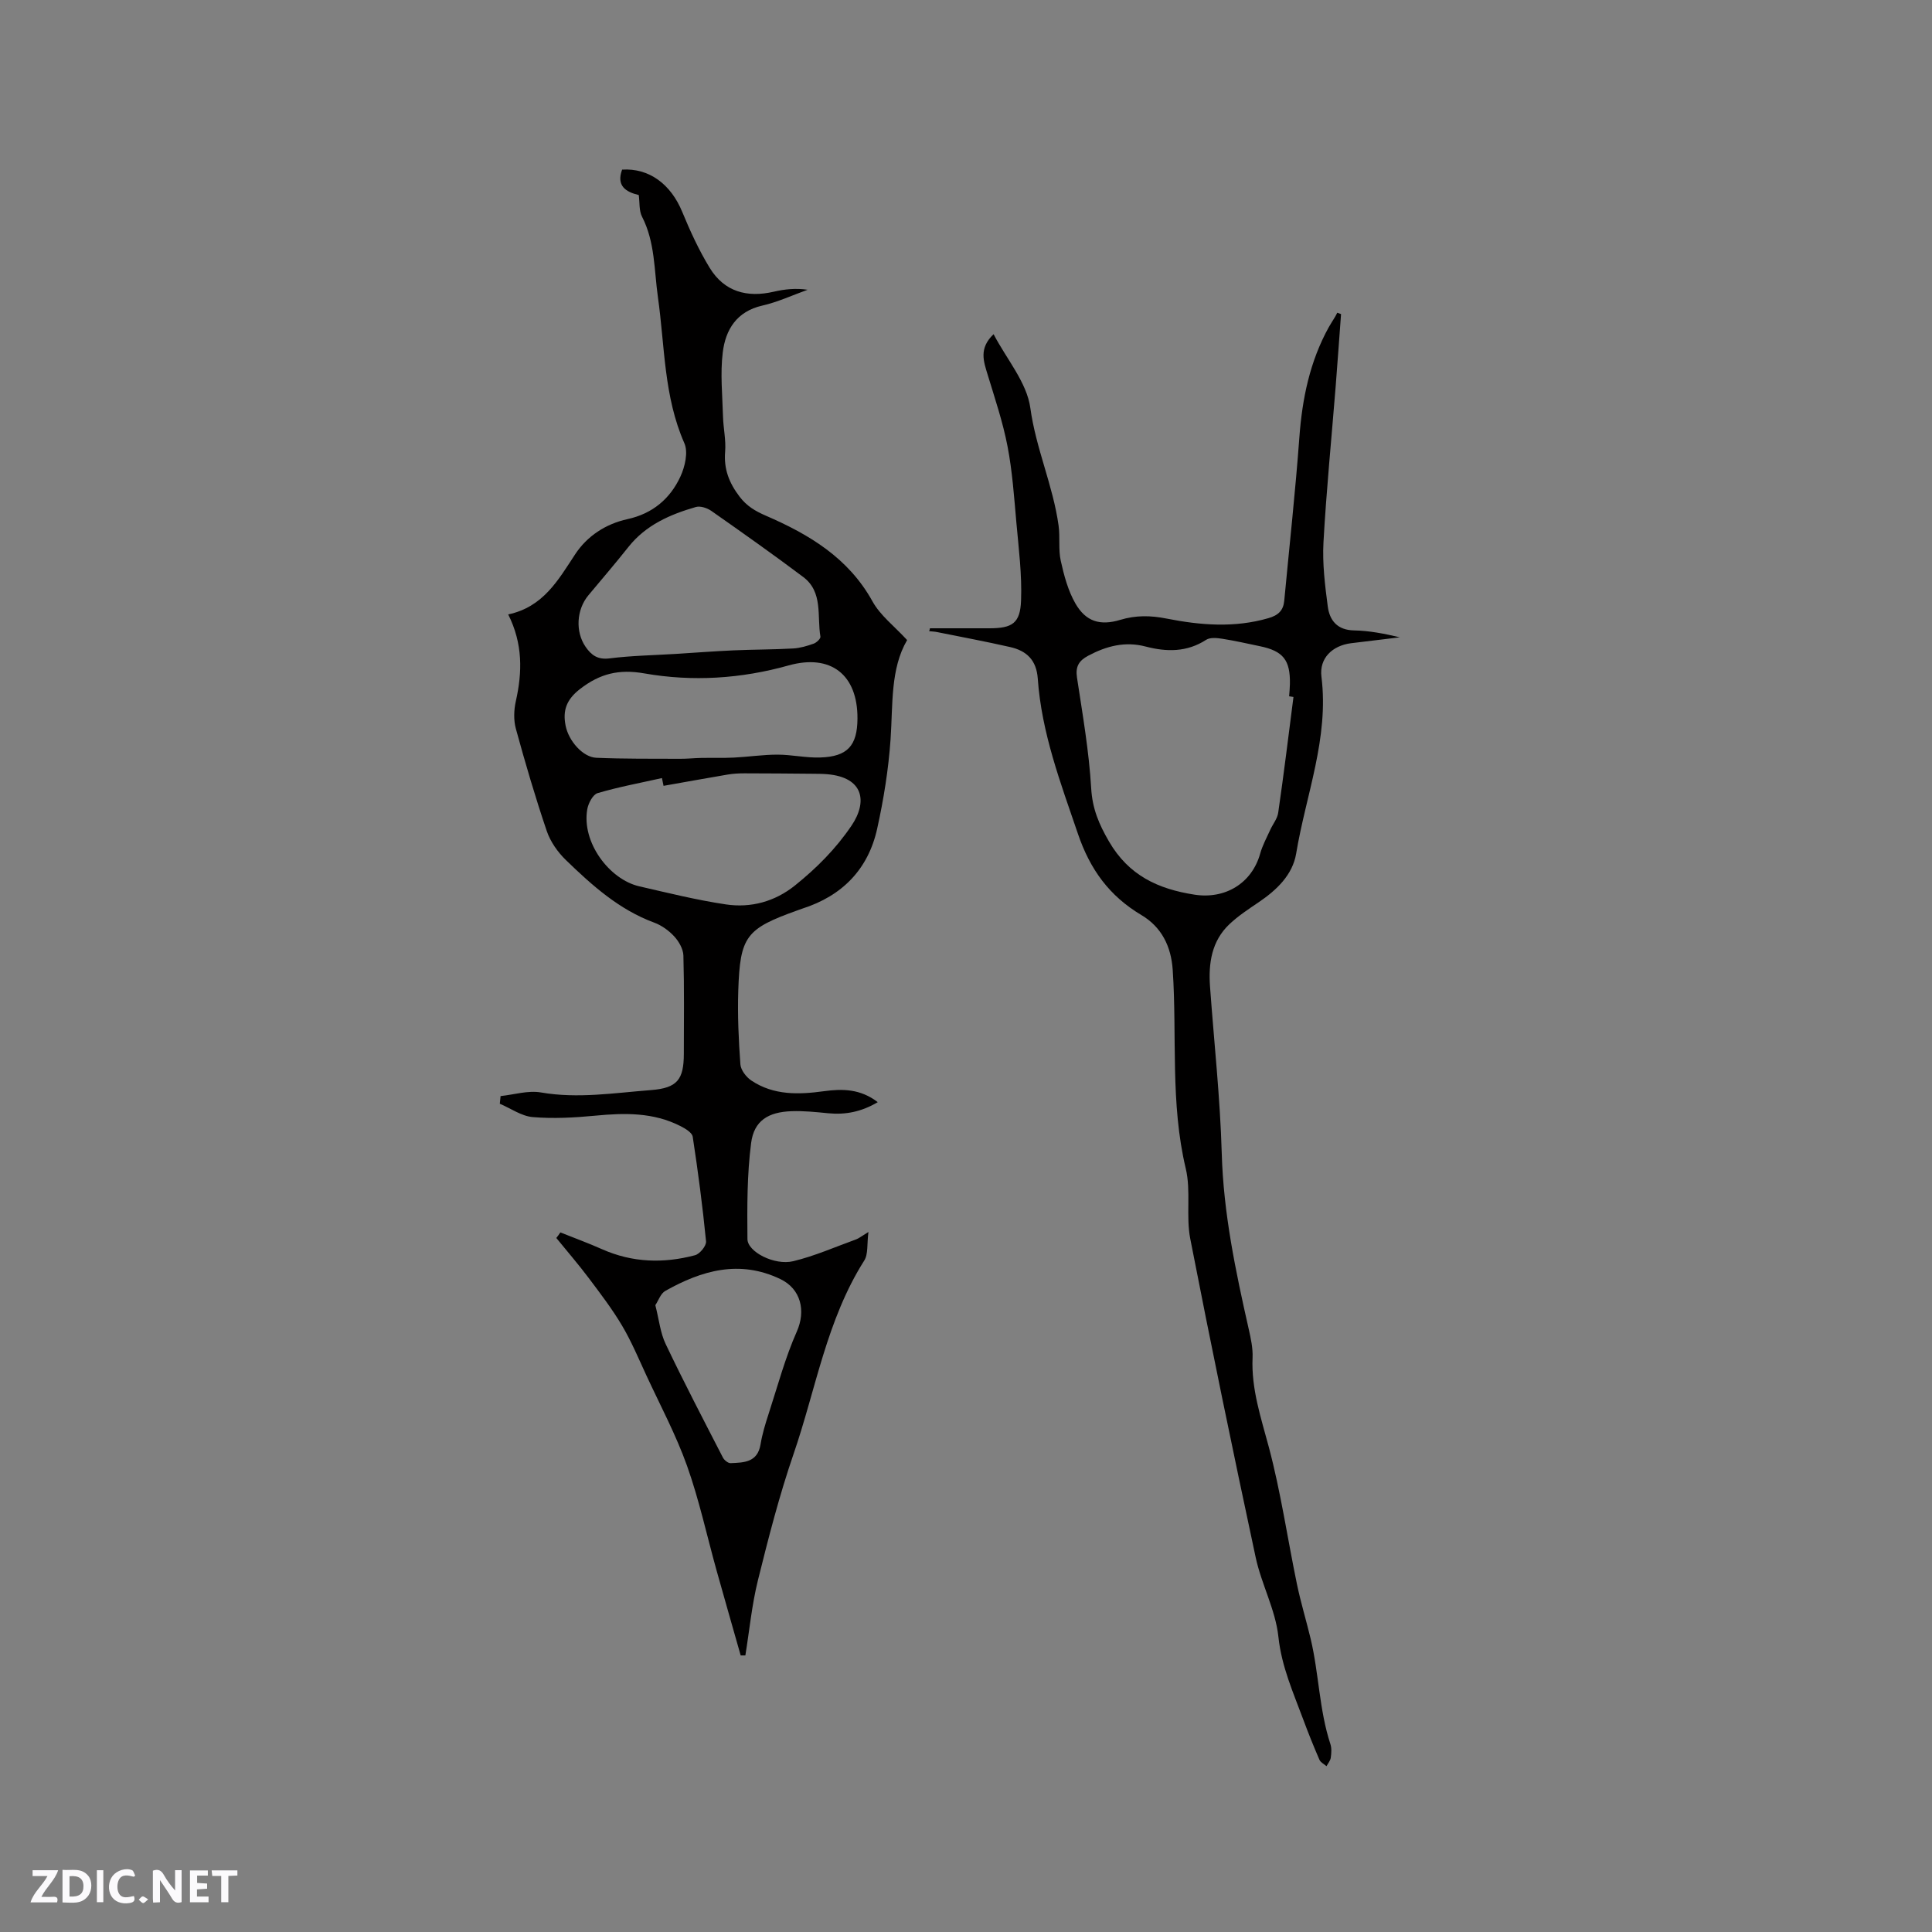
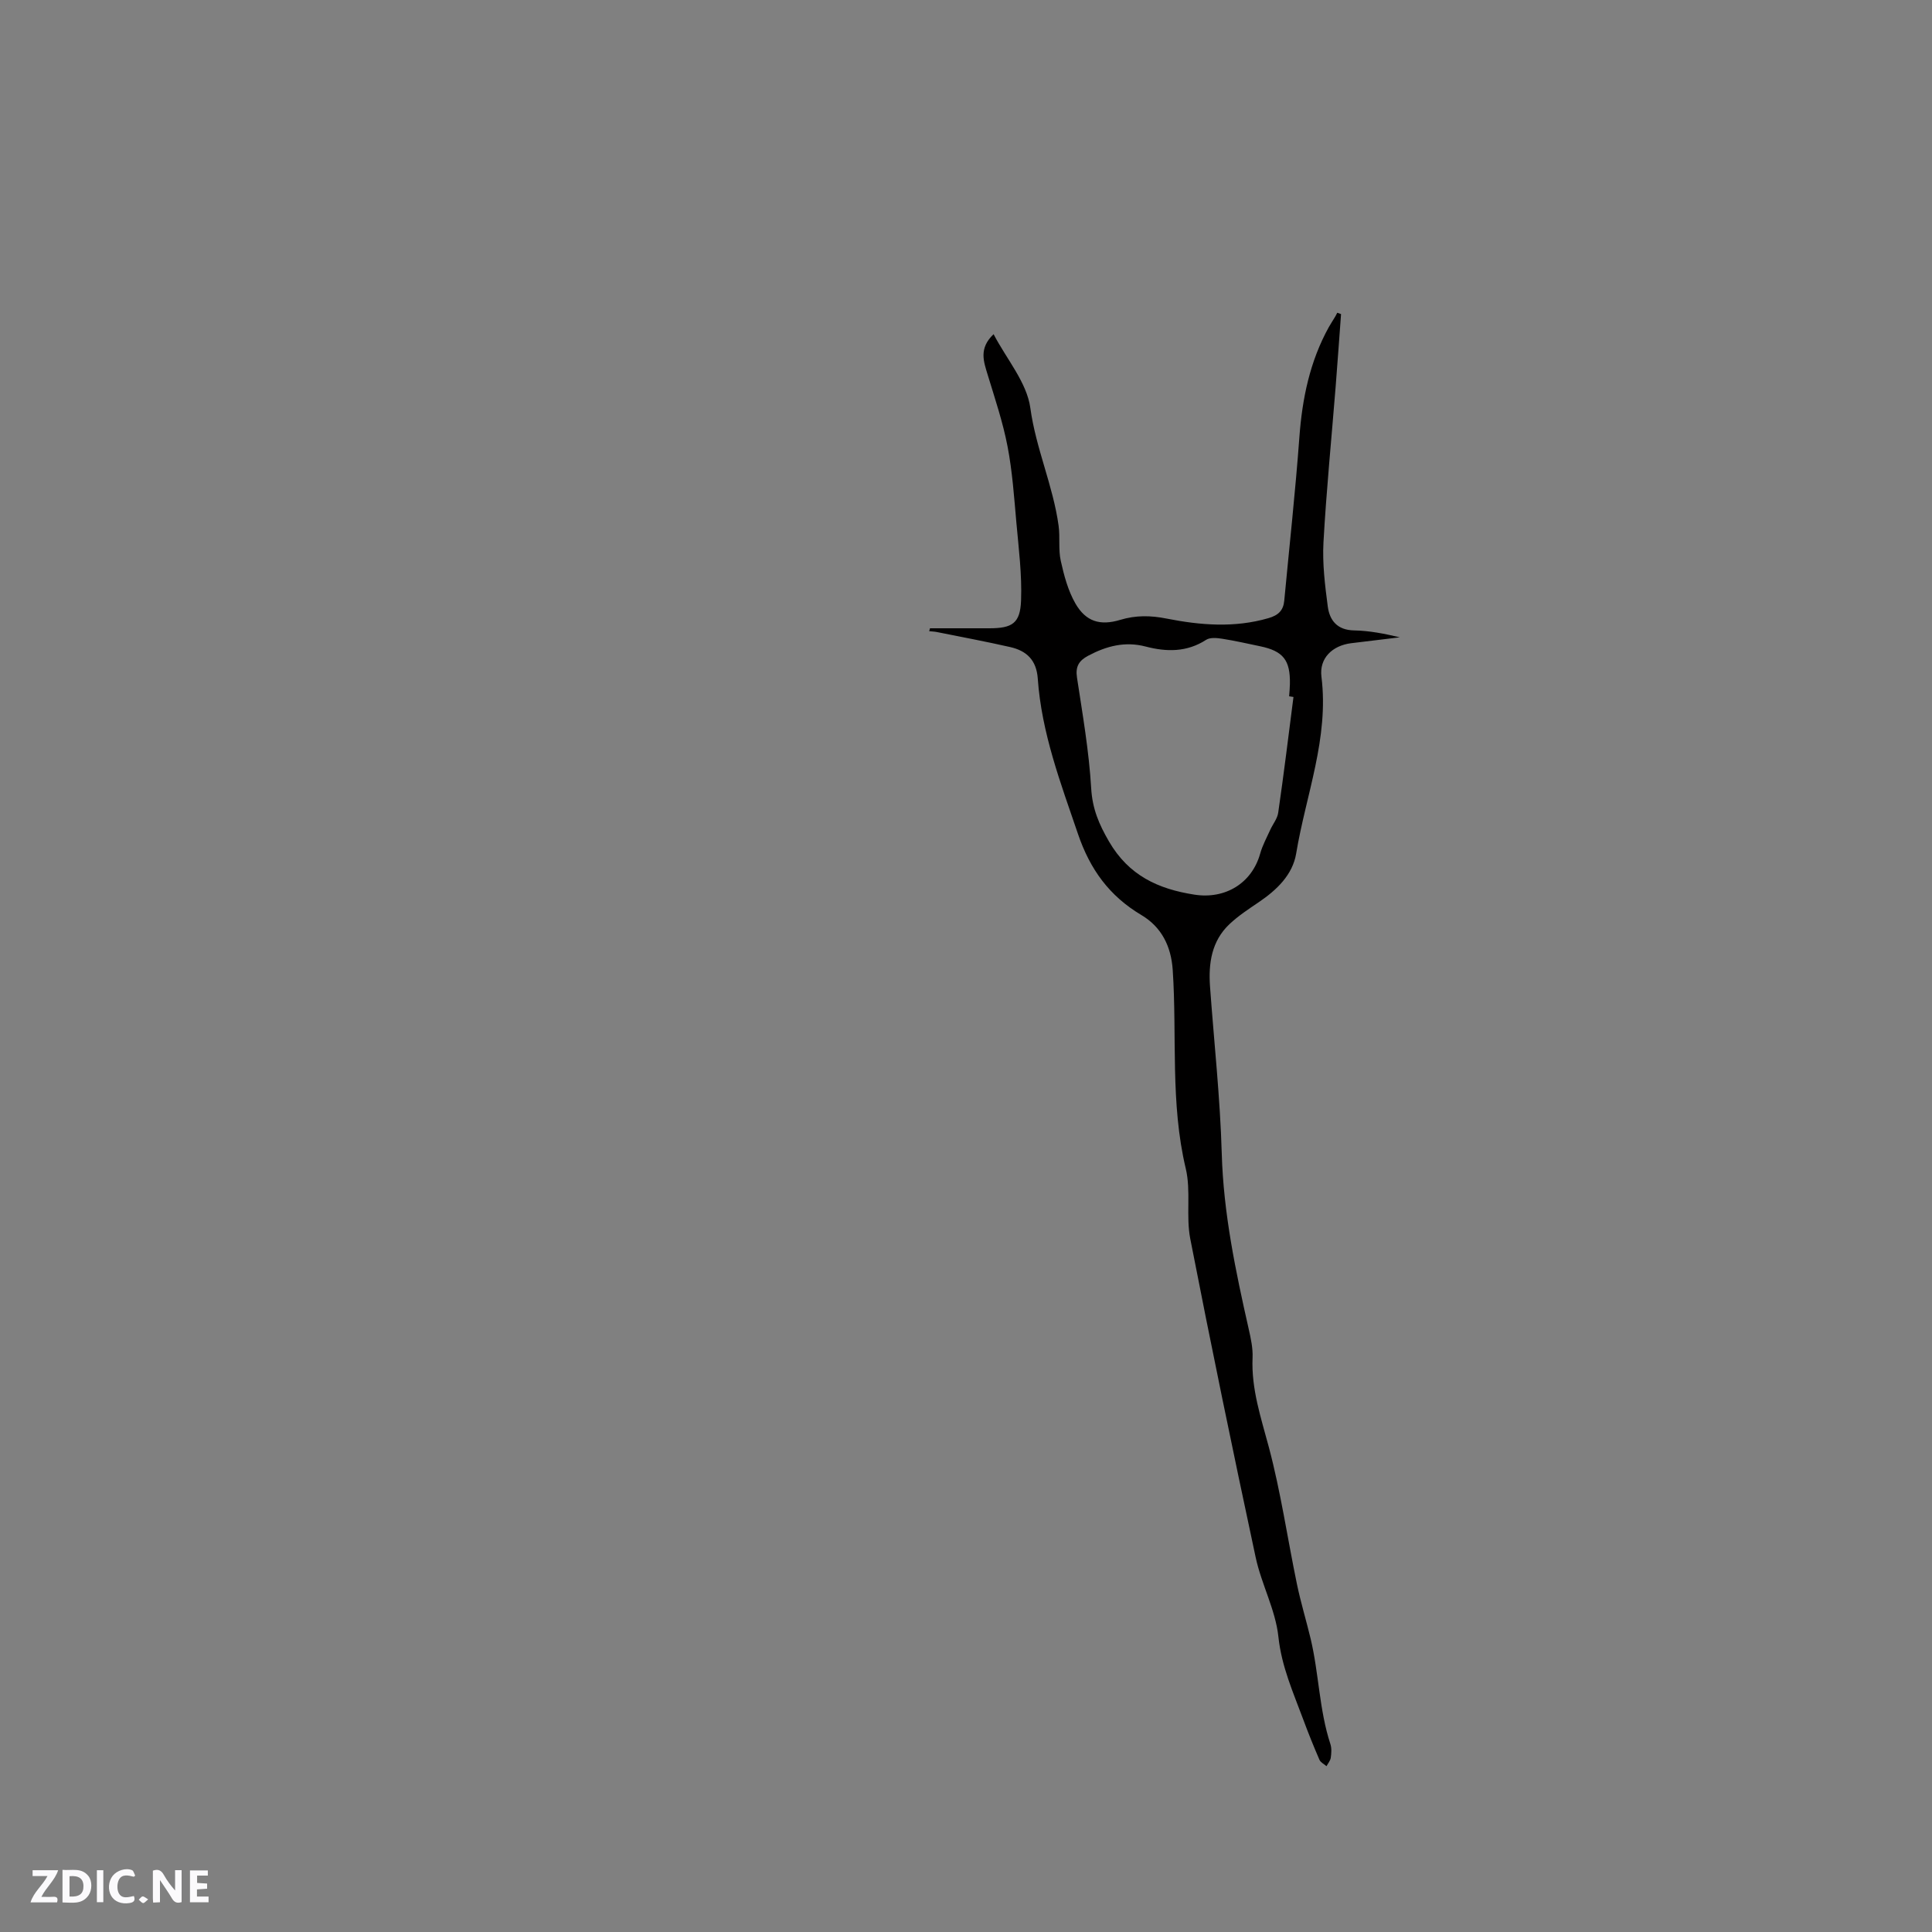
<svg xmlns="http://www.w3.org/2000/svg" enable-background="new 0 0 400 400" viewBox="0 0 400 400">
  <rect x="0" y="0" width="400" height="400" fill="#808080" stroke="none" />
  <g fill="#fbfafc">
    <path d="m37.59 393.81c-.92.31-1.52.05-2-.78-.7-1.2-1.52-2.34-2.47-3.78v4.59c-.55.03-.95.05-1.41.07-.03-.37-.06-.64-.06-.91 0-1.91 0-3.81 0-5.7 1.13-.41 1.77-.03 2.29.91.62 1.11 1.38 2.14 2.31 3.19v-4.2h1.35v6.61z" />
    <path d="m12.94 393.88v-6.75c1.9.19 3.93-.54 5.37 1.29.8 1.01.78 2.88.03 3.97-1.37 1.97-3.4 1.51-5.4 1.49m1.45-1.22c2.04.12 2.92-.58 2.89-2.21-.03-1.51-.98-2.19-2.89-2z" />
    <path d="m11.81 393.87h-5.49c.68-2.18 2.47-3.48 3.51-5.45h-3.08v-1.21h5.29c-.71 2.13-2.44 3.48-3.47 5.51.86 0 1.63.04 2.39-.01.79-.05 1.14.21.85 1.16" />
    <path d="m39.33 393.86v-6.61h3.7v1.07h-2.22v1.52c.68.04 1.34.09 2.07.13v1.07c-.72.05-1.38.09-2.1.14v1.48h2.4v1.19h-3.85z" />
    <path d="m27.71 388.56c-1.15-.3-2.46-.61-3.1.64-.37.73-.41 1.93-.06 2.67.63 1.35 1.99.93 3.17.68.35.94-.01 1.32-.93 1.46-1.62.25-3.05-.27-3.76-1.48-.73-1.24-.6-3.03.31-4.17.88-1.11 2.71-1.7 4-1.16.32.13.44.74.65 1.12-.1.08-.19.16-.28.24" />
-     <path d="m49.15 387.24v1.07c-.59.02-1.17.05-1.87.08v5.44h-1.48v-5.44h-1.85c-.05-.4-.08-.73-.13-1.15z" />
    <path d="m20.06 387.21h1.33v6.62h-1.33z" />
    <path d="m30.68 393.25c-.49.38-.8.79-1.05.76-.32-.05-.6-.45-.9-.7.26-.24.51-.64.8-.67.29-.04.62.3 1.15.61" />
  </g>
-   <path d="m116.02 255.16c2.88 1.15 5.81 2.22 8.64 3.48 6.28 2.79 12.73 2.97 19.24 1.24.99-.26 2.37-1.96 2.28-2.87-.71-7.24-1.66-14.46-2.76-21.66-.13-.85-1.52-1.69-2.51-2.19-5.62-2.88-11.59-2.76-17.69-2.17-4.29.41-8.66.65-12.93.29-2.33-.2-4.54-1.8-6.81-2.76.05-.53.11-1.06.16-1.59 2.79-.29 5.69-1.21 8.35-.75 7.67 1.33 15.22.09 22.79-.49 5.44-.42 6.79-2.17 6.8-7.5.01-6.79.1-13.57-.09-20.35-.04-1.36-.93-2.91-1.89-3.96-1.11-1.21-2.61-2.29-4.15-2.86-7.27-2.68-12.87-7.71-18.28-12.95-1.7-1.64-3.22-3.81-3.97-6.02-2.37-6.98-4.45-14.07-6.4-21.19-.48-1.76-.41-3.85-.01-5.65 1.36-6.04 1.48-11.92-1.57-18 7.25-1.54 10.34-7.1 13.86-12.45 2.48-3.77 6.31-6.29 10.84-7.28 5.17-1.13 8.83-4.21 10.96-8.83.94-2.04 1.63-5.04.81-6.89-4.27-9.68-4.04-20.07-5.47-30.2-.8-5.63-.58-11.42-3.3-16.71-.63-1.23-.46-2.87-.67-4.47-2.71-.64-4.68-1.92-3.45-5.26 5.57-.36 10.08 2.99 12.45 8.75 1.64 3.98 3.46 7.95 5.7 11.61 3.03 4.93 7.73 6.2 13.27 4.91 2.23-.52 4.53-.76 6.99-.4-3.12 1.12-6.18 2.55-9.39 3.28-5.32 1.21-7.61 5-8.18 9.7-.54 4.36-.07 8.85.05 13.28.07 2.43.64 4.88.44 7.27-.3 3.61.84 6.49 3 9.32 1.49 1.95 3.24 2.98 5.46 3.94 8.93 3.87 17.07 8.72 22.05 17.73 1.61 2.92 4.53 5.13 7.17 8.01-3.49 5.96-2.93 13.32-3.43 20.58-.43 6.2-1.43 12.4-2.77 18.47-1.86 8.42-7.25 13.91-15.5 16.55-.3.1-.6.22-.9.32-10.77 3.85-11.99 5.35-12.36 16.7-.16 5.07.07 10.17.44 15.23.09 1.18 1.21 2.64 2.28 3.35 4.61 3.08 9.8 2.92 15.03 2.2 3.8-.52 7.53-.5 11.13 2.27-3.4 2.01-6.68 2.64-10.24 2.3-2.53-.25-5.07-.52-7.6-.43-4.84.17-7.78 1.96-8.38 6.6-.85 6.55-.82 13.25-.76 19.88.03 2.65 5.61 5.51 9.47 4.58 4.45-1.07 8.71-2.96 13.03-4.52.57-.21 1.07-.63 2.55-1.53-.33 2.52-.02 4.58-.87 5.92-7.8 12.3-10.01 26.62-14.63 40.04-2.94 8.55-5.2 17.36-7.38 26.15-1.26 5.09-1.76 10.37-2.6 15.56-.32 0-.65 0-.97 0-1.66-5.85-3.34-11.69-4.98-17.55-2.02-7.24-3.61-14.63-6.12-21.69-2.3-6.45-5.56-12.55-8.45-18.79-1.6-3.46-3.08-7-5.02-10.27-2.03-3.42-4.47-6.62-6.87-9.81-2.14-2.85-4.48-5.55-6.73-8.32.3-.37.57-.76.84-1.15zm21.36-92.46c-.11-.54-.22-1.07-.33-1.61-4.45 1-8.96 1.83-13.33 3.12-.97.29-1.91 2.09-2.13 3.32-1.21 6.89 4.59 14.55 10.75 15.97 5.96 1.37 11.92 2.85 17.96 3.75 5.18.77 10.14-.59 14.3-3.93 4.45-3.58 8.41-7.53 11.69-12.37 3.37-4.97 2.53-10.02-5.05-10.66-.95-.08-1.9-.08-2.85-.09-4.75-.04-9.51-.09-14.26-.09-1.15 0-2.31.06-3.45.25-4.44.75-8.87 1.56-13.3 2.34zm2.44-27.31c4.01-.25 8.02-.56 12.04-.74 4.11-.18 8.24-.16 12.35-.39 1.45-.08 2.9-.52 4.28-1.01.58-.21 1.44-1.04 1.37-1.44-.73-4.25.59-9.23-3.56-12.35-6.24-4.69-12.63-9.2-19.02-13.68-.86-.6-2.28-1.08-3.21-.81-5.33 1.54-10.34 3.71-13.95 8.26-2.7 3.4-5.52 6.69-8.3 10.02-2.47 2.96-2.73 7.52-.6 10.64 1.2 1.75 2.53 2.74 4.99 2.42 4.51-.57 9.07-.64 13.61-.92zm37.71 13.38c.05-9.11-5.54-13.44-14.26-11-9.84 2.76-19.89 3.4-29.86 1.65-5.27-.92-9.18.03-13.32 3.23-2.83 2.19-3.61 4.46-2.99 7.58.63 3.2 3.59 6.54 6.36 6.66 5.77.25 11.56.18 17.35.21 1.47.01 2.94-.15 4.41-.18 2.24-.04 4.49.04 6.73-.07 3.01-.15 6.01-.61 9.01-.61 2.95 0 5.91.69 8.84.59 5.67-.17 7.7-2.45 7.73-8.06zm-41.85 121.45c.77 3.01 1.03 5.75 2.15 8.07 3.77 7.91 7.83 15.69 11.84 23.48.28.54 1.07 1.18 1.59 1.16 2.74-.12 5.57-.13 6.2-3.87.36-2.18 1.01-4.32 1.7-6.42 1.85-5.69 3.4-11.53 5.82-16.98 1.89-4.26.85-8.81-3.43-10.85-8.46-4.04-16.26-1.79-23.81 2.46-.96.54-1.41 1.98-2.06 2.95z" fill="#010000" />
  <path d="m192.54 130.08c4.1 0 8.21.01 12.31 0 4.72-.01 6.38-1.02 6.55-5.77.2-5.35-.49-10.75-.97-16.11-.47-5.28-.83-10.6-1.83-15.78-.96-5.01-2.61-9.89-4.1-14.79-.84-2.78-1.9-5.48 1.21-8.44 2.71 5.19 6.89 10 7.61 15.28 1.15 8.41 4.71 16.08 5.85 24.36.33 2.4-.07 4.94.45 7.28.67 3.04 1.51 6.19 3.04 8.85 2.15 3.72 5.08 4.64 9.26 3.38 3.24-.98 6.3-.93 9.61-.27 6.99 1.38 14.04 1.96 21.09-.09 2.04-.59 3.08-1.58 3.27-3.61 1.06-11.27 2.3-22.53 3.13-33.82.59-8.04 2.17-15.72 6.09-22.81.41-.74.89-1.44 1.32-2.17.16-.26.29-.55.43-.82.26.09.53.19.79.28-.37 4.97-.72 9.95-1.11 14.92-.86 10.78-1.93 21.55-2.53 32.34-.24 4.4.31 8.88.89 13.27.38 2.9 1.98 4.9 5.45 4.96 3.15.06 6.29.67 9.46 1.43-3.36.41-6.72.8-10.08 1.22-3.87.49-6.62 3.09-6.14 6.94 1.59 12.71-3.22 24.45-5.23 36.59-.73 4.42-4.03 7.57-7.75 10.09-2.1 1.42-4.25 2.83-6.08 4.56-3.68 3.49-4.35 8.08-4.01 12.88.83 11.52 2.1 23.03 2.43 34.57.35 12.4 2.87 24.36 5.58 36.35.44 1.95.89 3.99.8 5.96-.28 6.49 1.75 12.42 3.39 18.58 2.46 9.27 3.84 18.83 5.79 28.25.79 3.82 1.94 7.57 2.85 11.37 1.71 7.19 1.76 14.69 4.08 21.77.29.87.21 1.91.08 2.84-.09.61-.57 1.17-.88 1.75-.5-.44-1.22-.77-1.46-1.32-1.18-2.72-2.29-5.47-3.32-8.25-2.08-5.62-4.52-11-5.18-17.21-.59-5.59-3.52-10.89-4.71-16.47-4.7-21.94-9.25-43.92-13.54-65.95-.92-4.73.18-9.88-.93-14.53-3.24-13.6-1.79-27.41-2.7-41.11-.33-4.93-2.32-8.9-6.49-11.38-6.63-3.94-10.63-9.45-13.13-16.8-3.59-10.54-7.54-20.93-8.32-32.15-.27-3.85-2.32-5.76-5.7-6.53-5.05-1.15-10.14-2.1-15.22-3.12-.51-.1-1.04-.11-1.56-.17.07-.2.11-.4.16-.6zm75.26 14.22c-.3-.05-.6-.09-.9-.14.06-.84.15-1.69.16-2.53.1-4.97-1.38-6.84-6.21-7.84-2.59-.54-5.17-1.13-7.78-1.54-1.09-.17-2.51-.32-3.34.21-3.99 2.59-8.21 2.53-12.53 1.4-4.28-1.12-8.12-.11-11.9 1.9-1.93 1.03-2.67 2.24-2.32 4.53 1.16 7.63 2.49 15.27 2.94 22.95.25 4.22 1.61 7.41 3.69 10.99 4.1 7.04 10.16 9.83 17.7 11 6.33.98 11.87-2.33 13.6-8.51.47-1.69 1.34-3.27 2.07-4.89.54-1.2 1.49-2.33 1.66-3.58 1.16-7.97 2.13-15.96 3.16-23.95z" fill="#010000" />
</svg>